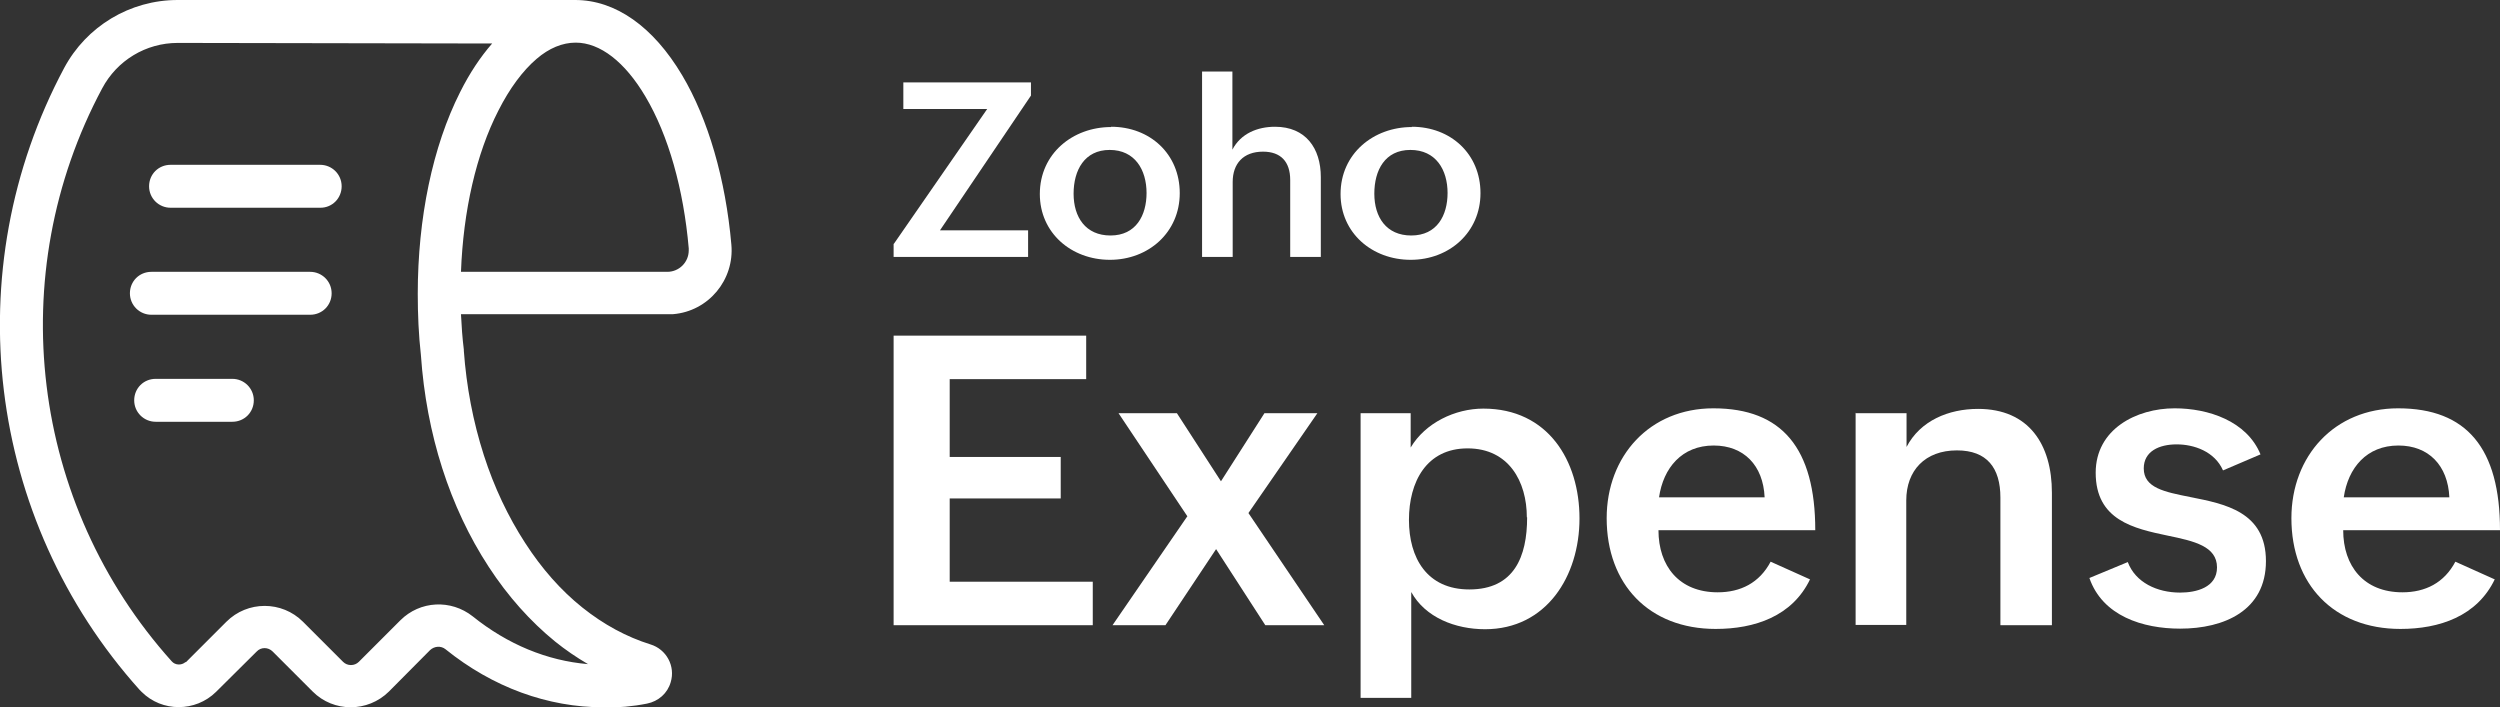
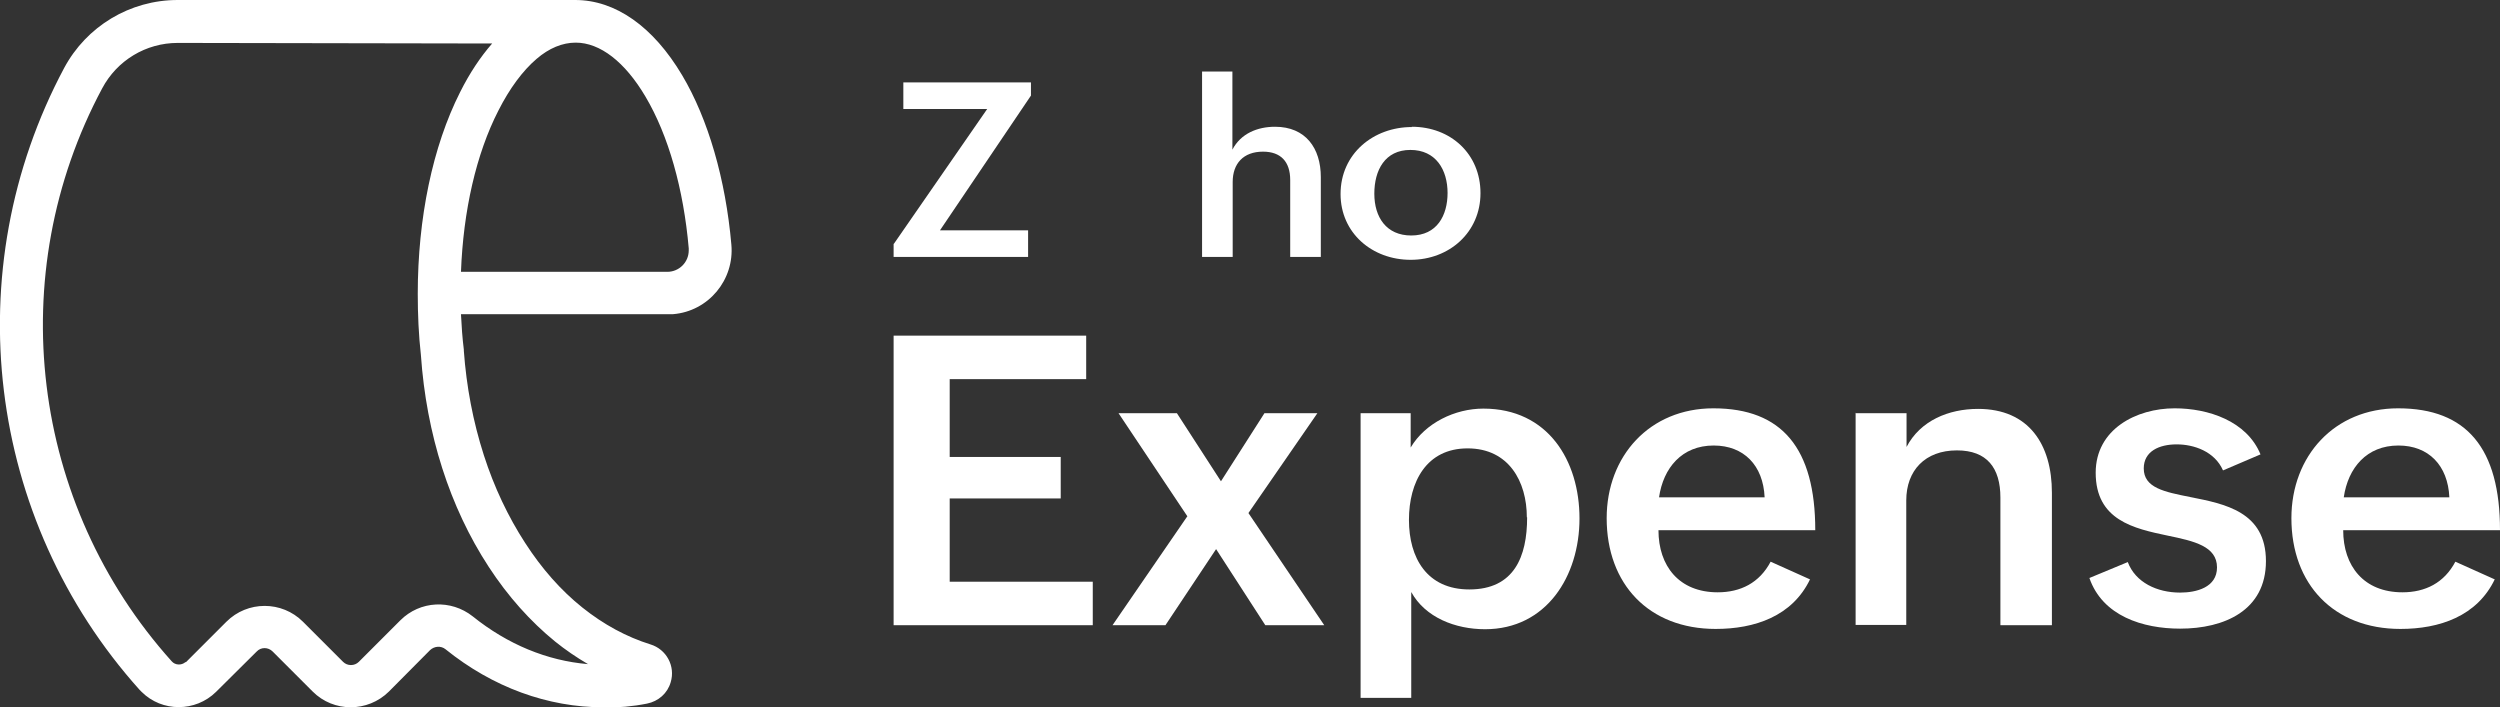
<svg xmlns="http://www.w3.org/2000/svg" id="Layer_2" viewBox="0 0 87.37 24.72">
  <rect x="0" y="0" width="87.37" height="24.72" fill="#333333" stroke="none" />
  <g id="Layer_1-2">
    <path d="m31.23,11.73h6.73v1.52h-4.77v2.72h3.88v1.45h-3.88v2.91h5v1.52h-6.96v-10.12Z" fill="#fff" stroke-width="0" />
    <path d="m41.5,18.05l-2.41-3.61h2.04l1.54,2.38,1.52-2.38h1.85l-2.41,3.49,2.65,3.92h-2.06l-1.72-2.66-1.77,2.66h-1.85l2.61-3.8Z" fill="#fff" stroke-width="0" />
    <path d="m47.53,14.44h1.77v1.2c.51-.86,1.55-1.36,2.54-1.36,2.26,0,3.36,1.82,3.36,3.84s-1.16,3.87-3.3,3.87c-1.04,0-2.09-.41-2.58-1.3v3.7h-1.77v-9.95h0Zm5.83,3.64c0-1.25-.63-2.41-2.07-2.41s-2.05,1.17-2.05,2.5.63,2.43,2.11,2.43c1.57,0,2.02-1.15,2.02-2.52Z" fill="#fff" stroke-width="0" />
    <path d="m63.26,20.24c-.62,1.3-1.94,1.74-3.3,1.74-2.33,0-3.81-1.56-3.81-3.87,0-2.17,1.5-3.84,3.73-3.84,2.4,0,3.56,1.4,3.56,4.26h-5.48c0,1.25.72,2.17,2.07,2.17.8,0,1.46-.33,1.85-1.07l1.38.62Zm-1.59-2.86c-.05-1.12-.73-1.81-1.78-1.81-1.11,0-1.76.78-1.91,1.81h3.69Z" fill="#fff" stroke-width="0" />
    <path d="m64.86,14.44h1.77v1.18c.48-.92,1.47-1.33,2.5-1.33,1.78,0,2.58,1.25,2.58,2.93v4.63h-1.8v-4.46c0-1.04-.47-1.65-1.52-1.65-1.11,0-1.77.7-1.77,1.75v4.35h-1.77v-7.42h0Z" fill="#fff" stroke-width="0" />
    <path d="m74.36,19.64c.27.72,1.03,1.07,1.83,1.07.57,0,1.29-.18,1.29-.88,0-.74-.8-.92-1.72-1.11-1.19-.25-2.52-.54-2.52-2.2,0-1.52,1.42-2.25,2.76-2.25,1.17,0,2.52.44,3,1.61l-1.31.56c-.29-.66-1.01-.91-1.62-.91s-1.15.24-1.15.84c0,.68.72.82,1.62,1,1.21.24,2.65.51,2.65,2.24s-1.46,2.36-3,2.36c-1.3,0-2.71-.44-3.17-1.77l1.35-.56Z" fill="#fff" stroke-width="0" />
    <path d="m87.19,20.24c-.62,1.3-1.94,1.74-3.3,1.74-2.33,0-3.81-1.56-3.81-3.87,0-2.17,1.5-3.84,3.73-3.84,2.4,0,3.56,1.4,3.56,4.26h-5.48c0,1.25.72,2.17,2.07,2.17.8,0,1.46-.33,1.85-1.07l1.38.62Zm-1.59-2.86c-.05-1.12-.73-1.81-1.78-1.81-1.11,0-1.76.78-1.91,1.81h3.69Z" fill="#fff" stroke-width="0" />
    <path d="m31.24,8.52l3.26-4.71h-2.93v-.93h4.46v.46l-3.18,4.71h3.08v.93h-4.7v-.46h0Z" fill="#fff" stroke-width="0" />
-     <path d="m38.83,4.43c1.36,0,2.4.95,2.4,2.32s-1.09,2.33-2.44,2.33-2.45-.94-2.45-2.3c0-1.41,1.15-2.34,2.49-2.34Zm1.24,2.32c0-.82-.41-1.51-1.29-1.51s-1.26.71-1.26,1.53.42,1.46,1.29,1.46c.89,0,1.26-.7,1.26-1.49Z" fill="#fff" stroke-width="0" />
    <path d="m42,2.5h1.07v2.73c.29-.56.87-.8,1.49-.8,1.07,0,1.6.75,1.6,1.76v2.79h-1.07v-2.69c0-.64-.33-.99-.95-.99-.69,0-1.06.42-1.06,1.06v2.62h-1.07V2.5h0Z" fill="#fff" stroke-width="0" />
    <path d="m49.34,4.43c1.36,0,2.4.95,2.4,2.32s-1.09,2.33-2.44,2.33-2.45-.94-2.45-2.3c0-1.41,1.15-2.34,2.49-2.34Zm1.25,2.32c0-.82-.41-1.51-1.3-1.51s-1.26.71-1.26,1.53.42,1.46,1.29,1.46c.9,0,1.27-.7,1.27-1.49Z" fill="#fff" stroke-width="0" />
    <path d="m21.1,24.72c-1.96,0-3.88-.7-5.53-2.03-.16-.13-.39-.11-.54.03l-1.44,1.45c-.74.73-1.93.73-2.66,0l-1.4-1.4c-.16-.16-.41-.16-.56,0h0l-1.42,1.41c-.72.71-1.89.71-2.6,0-.03-.03-.04-.04-.07-.07C-.48,18.14-1.53,9.45,2.24,2.38,3.02.92,4.54,0,6.21,0h13.89c1.41,0,2.73.93,3.74,2.63.91,1.53,1.52,3.64,1.72,5.92.11,1.23-.8,2.33-2.04,2.43-.07,0-.13,0-.19,0h-7.22c.02.42.05.84.1,1.24v.04c.09,1.24.32,2.47.7,3.65.36,1.12.85,2.15,1.44,3.06.58.9,1.25,1.66,2,2.26s1.55,1.03,2.38,1.29c.56.17.88.76.71,1.32-.11.39-.43.67-.83.75-.5.1-1,.14-1.5.14ZM6.21,1.5c-1.11,0-2.12.61-2.64,1.59C.09,9.6,1.06,17.61,6,23.11c.12.14.34.15.48.03,0,0,0,0,.02,0l1.41-1.41c.74-.74,1.94-.74,2.68,0l1.4,1.4c.15.15.4.15.55,0l1.45-1.45c.69-.69,1.77-.74,2.53-.14,1.22.98,2.6,1.55,4.03,1.67-.41-.24-.79-.5-1.15-.79-.86-.7-1.65-1.58-2.32-2.61-1.36-2.08-2.18-4.64-2.37-7.4-.08-.71-.11-1.43-.11-2.14,0-2.65.52-5.15,1.48-7.05.33-.66.71-1.23,1.12-1.7l-10.97-.02Zm9.89,8h7.22c.41,0,.75-.33.75-.75v-.07c-.18-2.07-.71-3.95-1.51-5.3-.72-1.22-1.59-1.89-2.44-1.89-.46,0-.93.19-1.37.57-.48.41-.94,1.03-1.33,1.8-.78,1.52-1.23,3.51-1.31,5.64Z" fill="#fff" stroke-width="0" />
-     <path d="m10.84,11h-5.55c-.41,0-.75-.33-.75-.75s.33-.75.75-.75h5.55c.41,0,.75.33.75.75s-.33.75-.75.75Z" fill="#fff" stroke-width="0" />
-     <path d="m8.12,14.74h-2.68c-.41,0-.75-.33-.75-.75s.33-.75.75-.75h2.68c.41,0,.75.33.75.75s-.33.75-.75.75Z" fill="#fff" stroke-width="0" />
-     <path d="m11.19,7.26h-5.23c-.41,0-.75-.33-.75-.75s.33-.75.75-.75h5.23c.41,0,.75.33.75.75s-.33.75-.74.75Z" fill="#fff" stroke-width="0" />
  </g>
</svg>